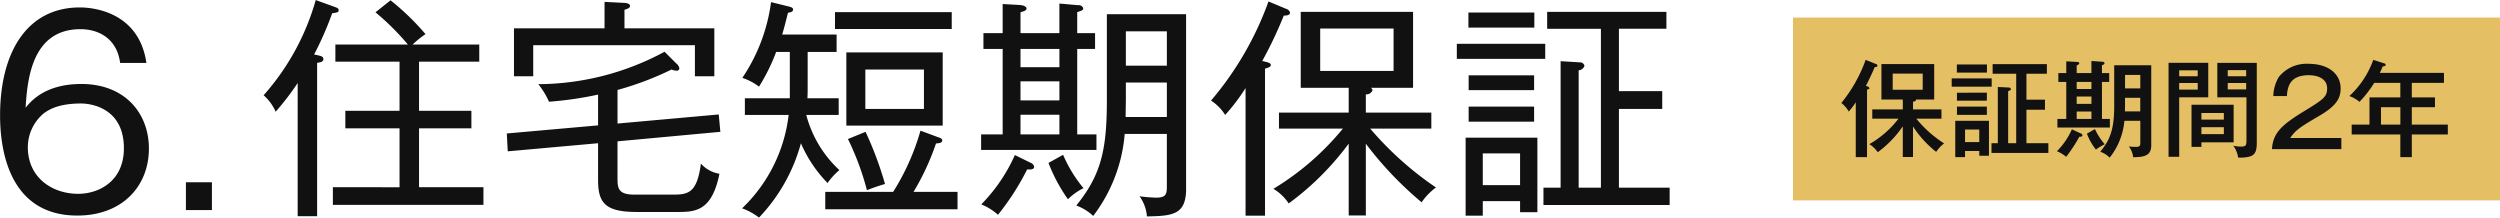
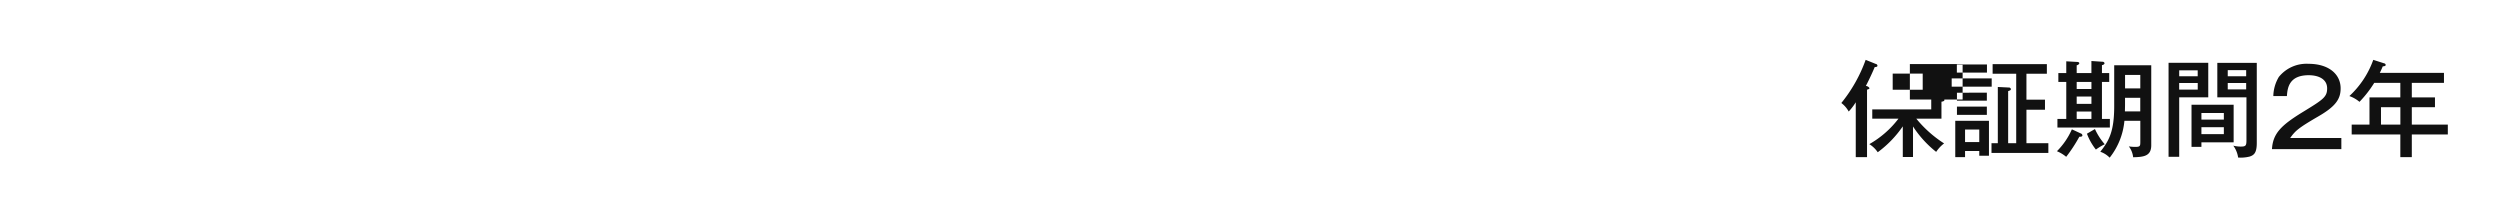
<svg xmlns="http://www.w3.org/2000/svg" id="guarantee-program-heading06.svg" width="410.188" height="35.69" viewBox="0 0 410.188 35.69">
  <defs>
    <style>
      .cls-1 {
        fill: #e5bf64;
      }

      .cls-2 {
        fill: #111;
        fill-rule: evenodd;
      }
    </style>
  </defs>
-   <rect id="長方形_1039" data-name="長方形 1039" class="cls-1" x="294.188" y="2.88" width="116" height="30" />
-   <path id="保証期間2年" class="cls-2" d="M682.016,5520.07h-5.011v1.52h4.3a15.818,15.818,0,0,1-4.786,4.18,4.532,4.532,0,0,1,1.382,1.33,17.693,17.693,0,0,0,4.112-4.25v5.03h1.676v-5.01a17.463,17.463,0,0,0,3.8,4.17,5.736,5.736,0,0,1,1.3-1.39,19.248,19.248,0,0,1-4.561-4.06h4.129v-1.52h-4.665v-1.26c0.259-.05.553-0.1,0.466-0.36h3.007v-5.82h-8.656v5.82h3.507v1.62Zm3.265-5.87v2.64h-4.924v-2.64h4.924Zm-9.139,2.64c0.328-.12.4-0.14,0.4-0.27a0.769,0.769,0,0,0-.587-0.35c0.172-.33.863-1.69,1.451-3.09,0.242-.02.449-0.04,0.449-0.24a0.317,0.317,0,0,0-.276-0.28l-1.659-.67a24.127,24.127,0,0,1-3.991,7.08,4.332,4.332,0,0,1,1.209,1.4,9.548,9.548,0,0,0,1.158-1.52v9h1.849v-11.06Zm18.42,10.06v0.77h1.589v-5.73h-5.528v5.96h1.606v-1h2.333Zm-2.333-1.47v-2.06h2.333v2.06h-2.333Zm10.073,0.19v-5.5h3.041v-1.65H702.3v-4.25h3.352v-1.58h-8.9v1.58h3.87v11.4H699.3v-8.55c0.259-.09.449-0.14,0.449-0.33a0.314,0.314,0,0,0-.345-0.26l-1.8-.09v9.23h-1.037v1.59h9.33v-1.59H702.3Zm-11.42-12.92v1.33h4.941v-1.33h-4.941Zm-0.847,2.28v1.36H696.6v-1.36h-6.566Zm0.864,2.35v1.31h4.907v-1.31H690.9Zm0,2.28v1.36h4.907v-1.36H690.9Zm19.647-5.5v-1.28a0.547,0.547,0,0,0,.432-0.31c0-.22-0.294-0.24-0.38-0.24l-1.762-.1v1.93h-1.3v1.45h1.3v6.07h-1.452v1.41h8.605v-1.41h-1.3v-6.07h1.192v-1.45h-1.192v-1.31a0.466,0.466,0,0,0,.432-0.29,0.336,0.336,0,0,0-.38-0.26l-1.78-.12v1.98h-2.419Zm2.419,3.85v1.2h-2.419v-1.2h2.419Zm0-2.4v1.16h-2.419v-1.16h2.419Zm0,4.86v1.21h-2.419v-1.21h2.419Zm8.017,5.1c0,0.5-.052.7-0.709,0.7a6.732,6.732,0,0,1-1.174-.08,3.518,3.518,0,0,1,.708,1.78c1.693-.04,2.972-0.16,2.972-1.96v-13.13H716.7v6.74c0,4.13-.864,5.67-2.281,7.45a3.912,3.912,0,0,1,1.538.97,11.393,11.393,0,0,0,2.419-6.05h2.609v3.58Zm0-5.12h-2.523c0-.15.018-0.85,0.018-0.98v-1.25h2.5v2.23Zm-2.5-5.98h2.5v2.21h-2.5v-2.21Zm-8.726,8.92a11.82,11.82,0,0,1-2.453,3.59,5.881,5.881,0,0,1,1.52.92,24.652,24.652,0,0,0,2.16-3.3c0.1,0.01.5,0.03,0.5-.21a0.371,0.371,0,0,0-.276-0.33Zm2.471,0.72a9.634,9.634,0,0,0,1.469,2.6,9.214,9.214,0,0,1,1.451-.87,10.27,10.27,0,0,1-1.607-2.5Zm13.393-11.64v15.43h1.745v-9.76h4.768v-5.67h-6.513Zm1.745,2.21v-0.97H730.4v0.97H727.36Zm3.041,1.11v1.08H727.36v-1.08H730.4Zm3.213-3.3v5.65H738.4v6.98c0,0.93-.086,1.1-0.933,1.1a5.046,5.046,0,0,1-1.227-.15,4.363,4.363,0,0,1,.795,1.95,6.056,6.056,0,0,0,1.918-.17c0.657-.23,1.14-0.56,1.14-2.22v-13.14h-6.479Zm1.711,2.19v-1h3.023v1h-3.023Zm3.023,1.11v1.05h-3.023v-1.05h3.023Zm-2.056,3.57h-6.911v6.91h1.624v-0.74h5.287v-6.17Zm-5.287,2.44v-1.09h3.68v1.09h-3.68Zm3.68,1.24v1.14h-3.68v-1.14h3.68Zm19.285,1.77h-8.4c0.846-1.2,1.382-1.66,4.647-3.56,2.782-1.61,3.629-2.82,3.629-4.57,0-2.38-2-4.04-5.27-4.04a5.83,5.83,0,0,0-4.872,2.16,6.38,6.38,0,0,0-.9,3.13h2.229c0.086-1.49.467-3.42,3.577-3.42,1.589,0,3.023.62,3.023,2.16,0,1.43-.674,1.85-4.06,3.92-3.542,2.18-4.838,3.51-4.993,6.05H753.97v-1.83Zm11.56-9.04h5.27v-1.64H760.278c0.155-.31.276-0.57,0.484-1.07,0.224-.02.483-0.04,0.483-0.25a0.3,0.3,0,0,0-.259-0.25l-1.779-.57a14.878,14.878,0,0,1-3.922,5.94,5.273,5.273,0,0,1,1.658.95,18.4,18.4,0,0,0,2.419-3.11h4.285v2.38h-5.062v4.46h-2.92v1.62h7.982v3.72h1.883v-3.72h5.909v-1.62H765.53v-2.85h3.8v-1.61h-3.8v-2.38Zm-1.883,6.84h-3.179v-2.85h3.179v2.85Z" transform="translate(-369.812 -5502.12)" />
-   <path id="_6.住宅短期保証" data-name="6.住宅短期保証" class="cls-2" d="M393.833,5512.45c-1.313-9.11-10.1-9.11-10.917-9.11-8.7,0-13.092,7.39-13.092,17.73,0,4.64.985,16.42,12.682,16.42,7.305,0,11.738-4.76,11.738-11,0-5.79-3.94-10.59-11.081-10.59-5.91,0-8.25,2.79-9.153,3.9,0.288-4.35.9-12.89,8.988-12.89,3.243,0,6.033,1.73,6.526,5.54h4.309Zm-10.712,6.65c1.642,0,7.019.74,7.019,7.35,0,5.38-4.064,7.47-7.511,7.47-4.309,0-8.249-2.71-8.249-7.63a7.247,7.247,0,0,1,2.585-5.55C377.786,5520.13,379.387,5519.1,383.121,5519.1Zm21.464,12.93h-4.268v4.56h4.268v-4.56Zm44.547,3.7v-2.89H438.567v-9.66h8.589v-2.88h-8.589v-8.06h9.881v-2.81H437.5a16.789,16.789,0,0,1,2.128-1.71,41.264,41.264,0,0,0-5.739-5.55l-2.47,1.97a41.428,41.428,0,0,1,5.32,5.29h-11.9v2.81h10.527v8.06h-8.893v2.88h8.893v9.66H424.429v2.89h24.7Zm-23.753-31.93c0-.23-0.114-0.34-0.494-0.49l-3.269-1.18a39.791,39.791,0,0,1-8.551,15.62,7.711,7.711,0,0,1,1.976,2.7,43.175,43.175,0,0,0,3.611-4.71v21.85h3.192v-25.16c0.494-.08,1.026-0.15,1.026-0.61s-0.38-.53-1.52-0.76a54.761,54.761,0,0,0,2.965-6.76C425.113,5504.18,425.379,5504.14,425.379,5503.8Zm61.639,10.83v-7.86H472.272v-3.04c0.57-.19.912-0.31,0.912-0.65,0-.38-0.684-0.49-0.988-0.49l-3.193-.16v4.34h-14.86v7.86H457.3v-5.09h26.528v5.09h3.192Zm0.988,9.12-0.266-2.85-16.608,1.49v-5.51a50.516,50.516,0,0,0,8.855-3.35,2.7,2.7,0,0,0,.8.19,0.425,0.425,0,0,0,.494-0.38,1.357,1.357,0,0,0-.494-0.8l-1.938-1.93a43.945,43.945,0,0,1-20.713,5.32,12.975,12.975,0,0,1,1.748,2.88,57.962,57.962,0,0,0,8.057-1.17v5.05l-14.974,1.33,0.152,2.93,14.822-1.33v6.04c0,3.72,1.14,5.24,6.347,5.24h6.765c2.927,0,5.587-.22,6.8-6.27a5.156,5.156,0,0,1-3.04-1.67c-0.608,4.64-1.939,5.09-4.447,5.09h-6.5c-2.736,0-2.736-1.17-2.736-2.85v-5.89Zm37.962-16.87v-2.77H506.813v2.77h19.155Zm-18.433,23.15a18.866,18.866,0,0,1-5.434-9.05h5.32v-2.74h-5.13c0.038-.76.038-1.17,0.038-2.16v-5.44h4.75v-2.85h-8.931c0.266-.87.494-1.75,0.95-3.57,0.532-.11.836-0.19,0.836-0.53s-0.38-.42-0.8-0.53l-2.812-.69a29,29,0,0,1-4.713,12.43,9.074,9.074,0,0,1,2.737,1.44,31.333,31.333,0,0,0,2.812-5.7H499.4v7.6h-7.373v2.74h7.183a25.247,25.247,0,0,1-7.639,15.32,10.373,10.373,0,0,1,2.775,1.52,28.41,28.41,0,0,0,6.879-12.2,21.413,21.413,0,0,0,4.37,6.53A10.672,10.672,0,0,1,507.535,5530.03Zm16.951-7.3v-12.01h-15.81v12.01h15.81Zm-3.079-2.74h-9.615v-6.46h9.615v6.46Zm5.511,16.46v-2.85H519.7a40.929,40.929,0,0,0,3.687-7.94c0.494-.04,1.026-0.08,1.026-0.5,0-.26-0.228-0.38-0.684-0.53l-2.889-1.07a38.6,38.6,0,0,1-4.484,10.04H505.217v2.85h21.7Zm-11.9-4.14a56.758,56.758,0,0,0-3.192-8.56l-2.888,1.18a44.184,44.184,0,0,1,3.116,8.4A28.576,28.576,0,0,1,515.022,5532.31Zm34.694-5.59v-2.55h-3.155v-14.02h2.927v-2.59h-2.927v-3.45c0.723-.23.989-0.31,0.989-0.65a0.8,0.8,0,0,0-.875-0.49l-3.04-.27v4.86H537.25v-3.42c0.684-.22.988-0.3,0.988-0.64,0-.19-0.3-0.53-1.254-0.57l-2.66-.15v4.78h-3.155v2.59h3.155v14.02h-3.535v2.55h18.927Zm-6.081-8.13H537.25v-3.12h6.385v3.12Zm0-5.44H537.25v-3h6.385v3Zm0,11.02H537.25v-3.23h6.385v3.23Zm20.789,8.93v-28.65h-13v14.14c0,8.13-.95,12.23-5.017,17.25a8.066,8.066,0,0,1,2.775,1.71,25.6,25.6,0,0,0,5.169-13.45h6.916v8.62c0,1.26-.152,1.83-1.748,1.83a23.627,23.627,0,0,1-2.736-.23,6.466,6.466,0,0,1,1.216,3.31C562.144,5537.55,564.424,5537.4,564.424,5533.1Zm-3.155-20.21h-6.726v-5.63h6.726v5.63Zm0,8.43h-6.764c0-.91.038-2.28,0.038-3v-2.66h6.726v5.66Zm-13.681,11.67a22.289,22.289,0,0,1-3.345-5.47l-2.394,1.33a26.717,26.717,0,0,0,3.192,5.96A9.869,9.869,0,0,1,547.588,5532.99Zm-8.1-3.5a0.823,0.823,0,0,0-.532-0.64l-2.622-1.29a27.633,27.633,0,0,1-5.511,8.09,9.588,9.588,0,0,1,2.737,1.71,41.457,41.457,0,0,0,4.788-7.45C539.112,5529.99,539.492,5529.84,539.492,5529.49Zm54.419-3.8a58.344,58.344,0,0,0,9.159,9.62,10.25,10.25,0,0,1,2.356-2.43,53.838,53.838,0,0,1-10.793-9.66h10.033v-2.62H593.911v-3a1.062,1.062,0,0,0,1.1-.69,0.593,0.593,0,0,0-.266-0.38h6.917v-12.46H583.231v12.46H591.1v4.07H579.659v2.62h10.489a44.366,44.366,0,0,1-11.4,9.88,7.952,7.952,0,0,1,2.509,2.4,46.134,46.134,0,0,0,9.843-9.81v11.78h2.813v-11.78Zm4.56-18.89v6.96H586.424v-6.96h12.047Zm-21.093,6.58c0.646-.19.95-0.3,0.95-0.61,0-.34-0.57-0.45-1.406-0.64a67.779,67.779,0,0,0,3.535-7.45c0.418,0,1.026-.04,1.026-0.5a0.9,0.9,0,0,0-.646-0.61l-2.889-1.21a52.463,52.463,0,0,1-9.425,16.26,7.737,7.737,0,0,1,2.318,2.36,32.092,32.092,0,0,0,3.345-4.41v20.94h3.192v-24.13Zm44.689,23.56v-12.23H610.285v12.8H613.1v-2.39h6.119v1.82h2.85Zm-2.85-4.44H613.1v-5.21h6.119v5.21Zm24.551,3.26v-2.85h-8.323v-12.92h7.107v-2.92h-7.107v-10.23h7.791v-2.77H623.663v2.77h8.818v26.07h-3.649v-19.26a1.057,1.057,0,0,0,.95-0.73,0.726,0.726,0,0,0-.76-0.57l-3.154-.19v20.75h-2.813v2.85h20.713Zm-22.2-29.11v-2.47H610.742v2.47h10.831Zm1.786,5.13v-2.47H608.841v2.47h14.518Zm-1.824,5.13v-2.43H610.78v2.43h10.755Zm0,5.17v-2.47H610.78v2.47h10.755Z" transform="translate(-369.812 -5502.12)" />
+   <path id="保証期間2年" class="cls-2" d="M682.016,5520.07h-5.011v1.52h4.3a15.818,15.818,0,0,1-4.786,4.18,4.532,4.532,0,0,1,1.382,1.33,17.693,17.693,0,0,0,4.112-4.25v5.03h1.676v-5.01a17.463,17.463,0,0,0,3.8,4.17,5.736,5.736,0,0,1,1.3-1.39,19.248,19.248,0,0,1-4.561-4.06h4.129v-1.52v-1.26c0.259-.05.553-0.1,0.466-0.36h3.007v-5.82h-8.656v5.82h3.507v1.62Zm3.265-5.87v2.64h-4.924v-2.64h4.924Zm-9.139,2.64c0.328-.12.4-0.14,0.4-0.27a0.769,0.769,0,0,0-.587-0.35c0.172-.33.863-1.69,1.451-3.09,0.242-.02.449-0.04,0.449-0.24a0.317,0.317,0,0,0-.276-0.28l-1.659-.67a24.127,24.127,0,0,1-3.991,7.08,4.332,4.332,0,0,1,1.209,1.4,9.548,9.548,0,0,0,1.158-1.52v9h1.849v-11.06Zm18.42,10.06v0.77h1.589v-5.73h-5.528v5.96h1.606v-1h2.333Zm-2.333-1.47v-2.06h2.333v2.06h-2.333Zm10.073,0.19v-5.5h3.041v-1.65H702.3v-4.25h3.352v-1.58h-8.9v1.58h3.87v11.4H699.3v-8.55c0.259-.09.449-0.14,0.449-0.33a0.314,0.314,0,0,0-.345-0.26l-1.8-.09v9.23h-1.037v1.59h9.33v-1.59H702.3Zm-11.42-12.92v1.33h4.941v-1.33h-4.941Zm-0.847,2.28v1.36H696.6v-1.36h-6.566Zm0.864,2.35v1.31h4.907v-1.31H690.9Zm0,2.28v1.36h4.907v-1.36H690.9Zm19.647-5.5v-1.28a0.547,0.547,0,0,0,.432-0.31c0-.22-0.294-0.24-0.38-0.24l-1.762-.1v1.93h-1.3v1.45h1.3v6.07h-1.452v1.41h8.605v-1.41h-1.3v-6.07h1.192v-1.45h-1.192v-1.31a0.466,0.466,0,0,0,.432-0.29,0.336,0.336,0,0,0-.38-0.26l-1.78-.12v1.98h-2.419Zm2.419,3.85v1.2h-2.419v-1.2h2.419Zm0-2.4v1.16h-2.419v-1.16h2.419Zm0,4.86v1.21h-2.419v-1.21h2.419Zm8.017,5.1c0,0.5-.052.7-0.709,0.7a6.732,6.732,0,0,1-1.174-.08,3.518,3.518,0,0,1,.708,1.78c1.693-.04,2.972-0.16,2.972-1.96v-13.13H716.7v6.74c0,4.13-.864,5.67-2.281,7.45a3.912,3.912,0,0,1,1.538.97,11.393,11.393,0,0,0,2.419-6.05h2.609v3.58Zm0-5.12h-2.523c0-.15.018-0.85,0.018-0.98v-1.25h2.5v2.23Zm-2.5-5.98h2.5v2.21h-2.5v-2.21Zm-8.726,8.92a11.82,11.82,0,0,1-2.453,3.59,5.881,5.881,0,0,1,1.52.92,24.652,24.652,0,0,0,2.16-3.3c0.1,0.01.5,0.03,0.5-.21a0.371,0.371,0,0,0-.276-0.33Zm2.471,0.72a9.634,9.634,0,0,0,1.469,2.6,9.214,9.214,0,0,1,1.451-.87,10.27,10.27,0,0,1-1.607-2.5Zm13.393-11.64v15.43h1.745v-9.76h4.768v-5.67h-6.513Zm1.745,2.21v-0.97H730.4v0.97H727.36Zm3.041,1.11v1.08H727.36v-1.08H730.4Zm3.213-3.3v5.65H738.4v6.98c0,0.93-.086,1.1-0.933,1.1a5.046,5.046,0,0,1-1.227-.15,4.363,4.363,0,0,1,.795,1.95,6.056,6.056,0,0,0,1.918-.17c0.657-.23,1.14-0.56,1.14-2.22v-13.14h-6.479Zm1.711,2.19v-1h3.023v1h-3.023Zm3.023,1.11v1.05h-3.023v-1.05h3.023Zm-2.056,3.57h-6.911v6.91h1.624v-0.74h5.287v-6.17Zm-5.287,2.44v-1.09h3.68v1.09h-3.68Zm3.68,1.24v1.14h-3.68v-1.14h3.68Zm19.285,1.77h-8.4c0.846-1.2,1.382-1.66,4.647-3.56,2.782-1.61,3.629-2.82,3.629-4.57,0-2.38-2-4.04-5.27-4.04a5.83,5.83,0,0,0-4.872,2.16,6.38,6.38,0,0,0-.9,3.13h2.229c0.086-1.49.467-3.42,3.577-3.42,1.589,0,3.023.62,3.023,2.16,0,1.43-.674,1.85-4.06,3.92-3.542,2.18-4.838,3.51-4.993,6.05H753.97v-1.83Zm11.56-9.04h5.27v-1.64H760.278c0.155-.31.276-0.57,0.484-1.07,0.224-.02.483-0.04,0.483-0.25a0.3,0.3,0,0,0-.259-0.25l-1.779-.57a14.878,14.878,0,0,1-3.922,5.94,5.273,5.273,0,0,1,1.658.95,18.4,18.4,0,0,0,2.419-3.11h4.285v2.38h-5.062v4.46h-2.92v1.62h7.982v3.72h1.883v-3.72h5.909v-1.62H765.53v-2.85h3.8v-1.61h-3.8v-2.38Zm-1.883,6.84h-3.179v-2.85h3.179v2.85Z" transform="translate(-369.812 -5502.12)" />
</svg>